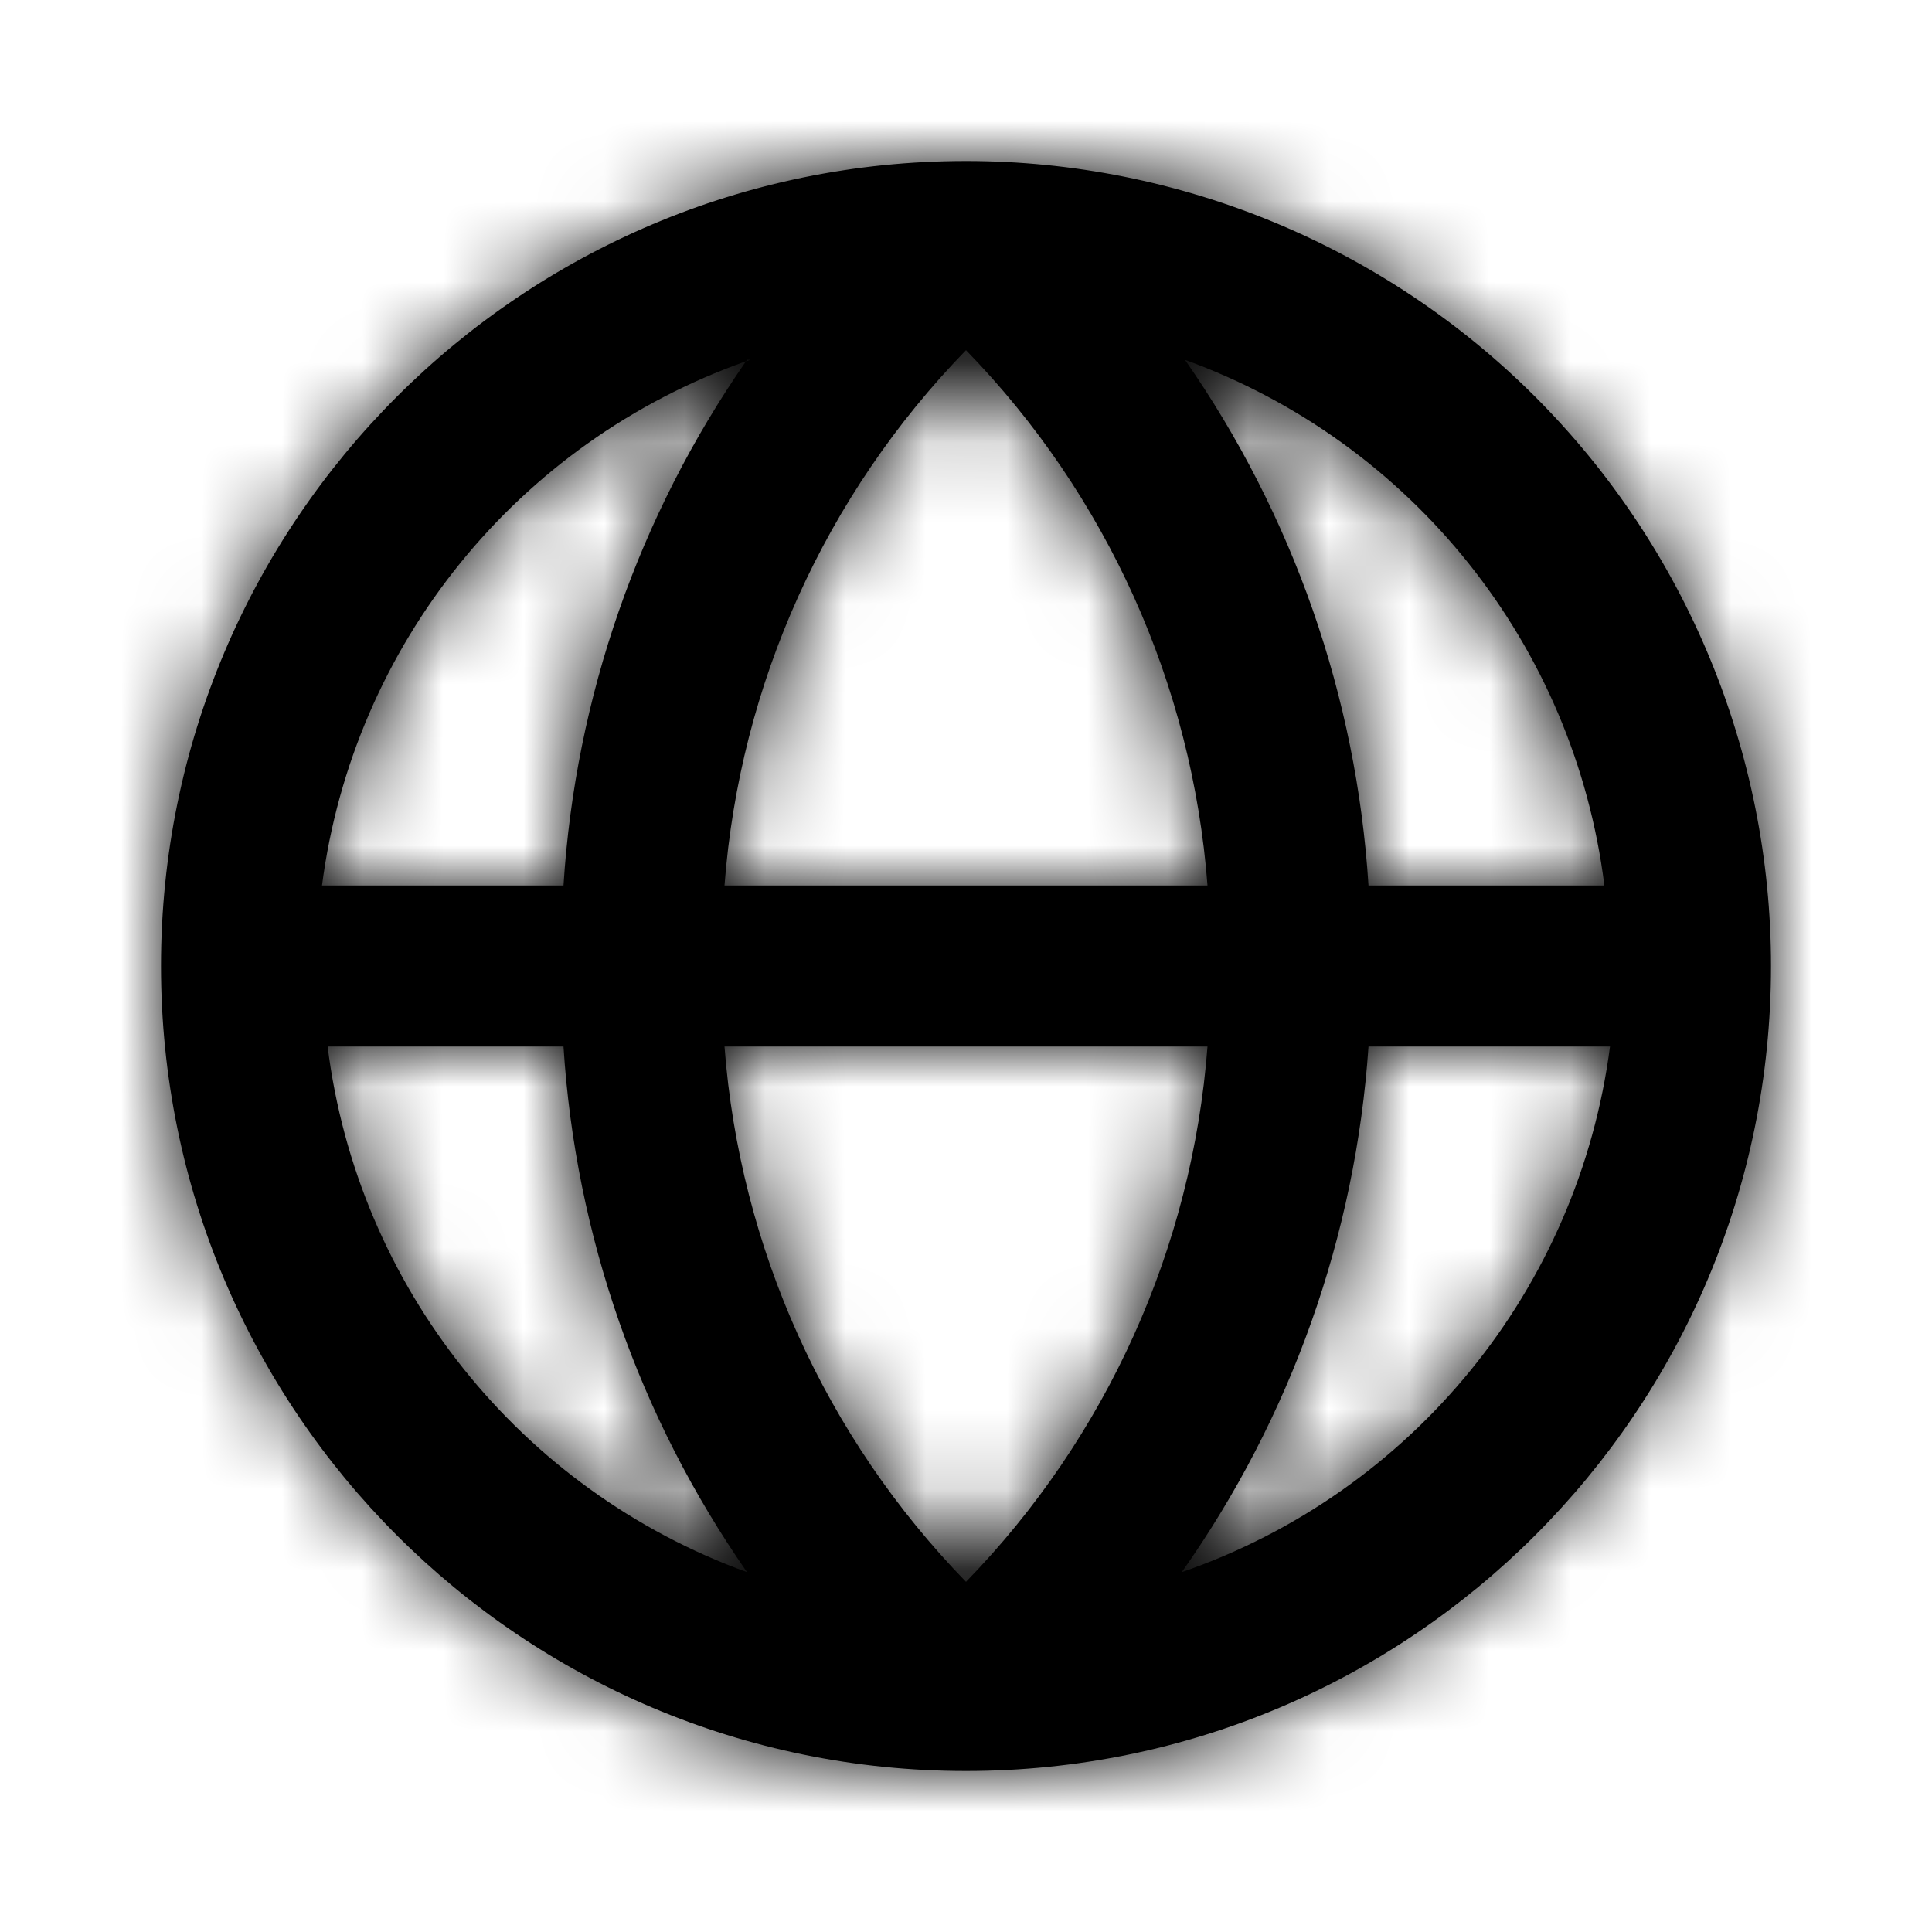
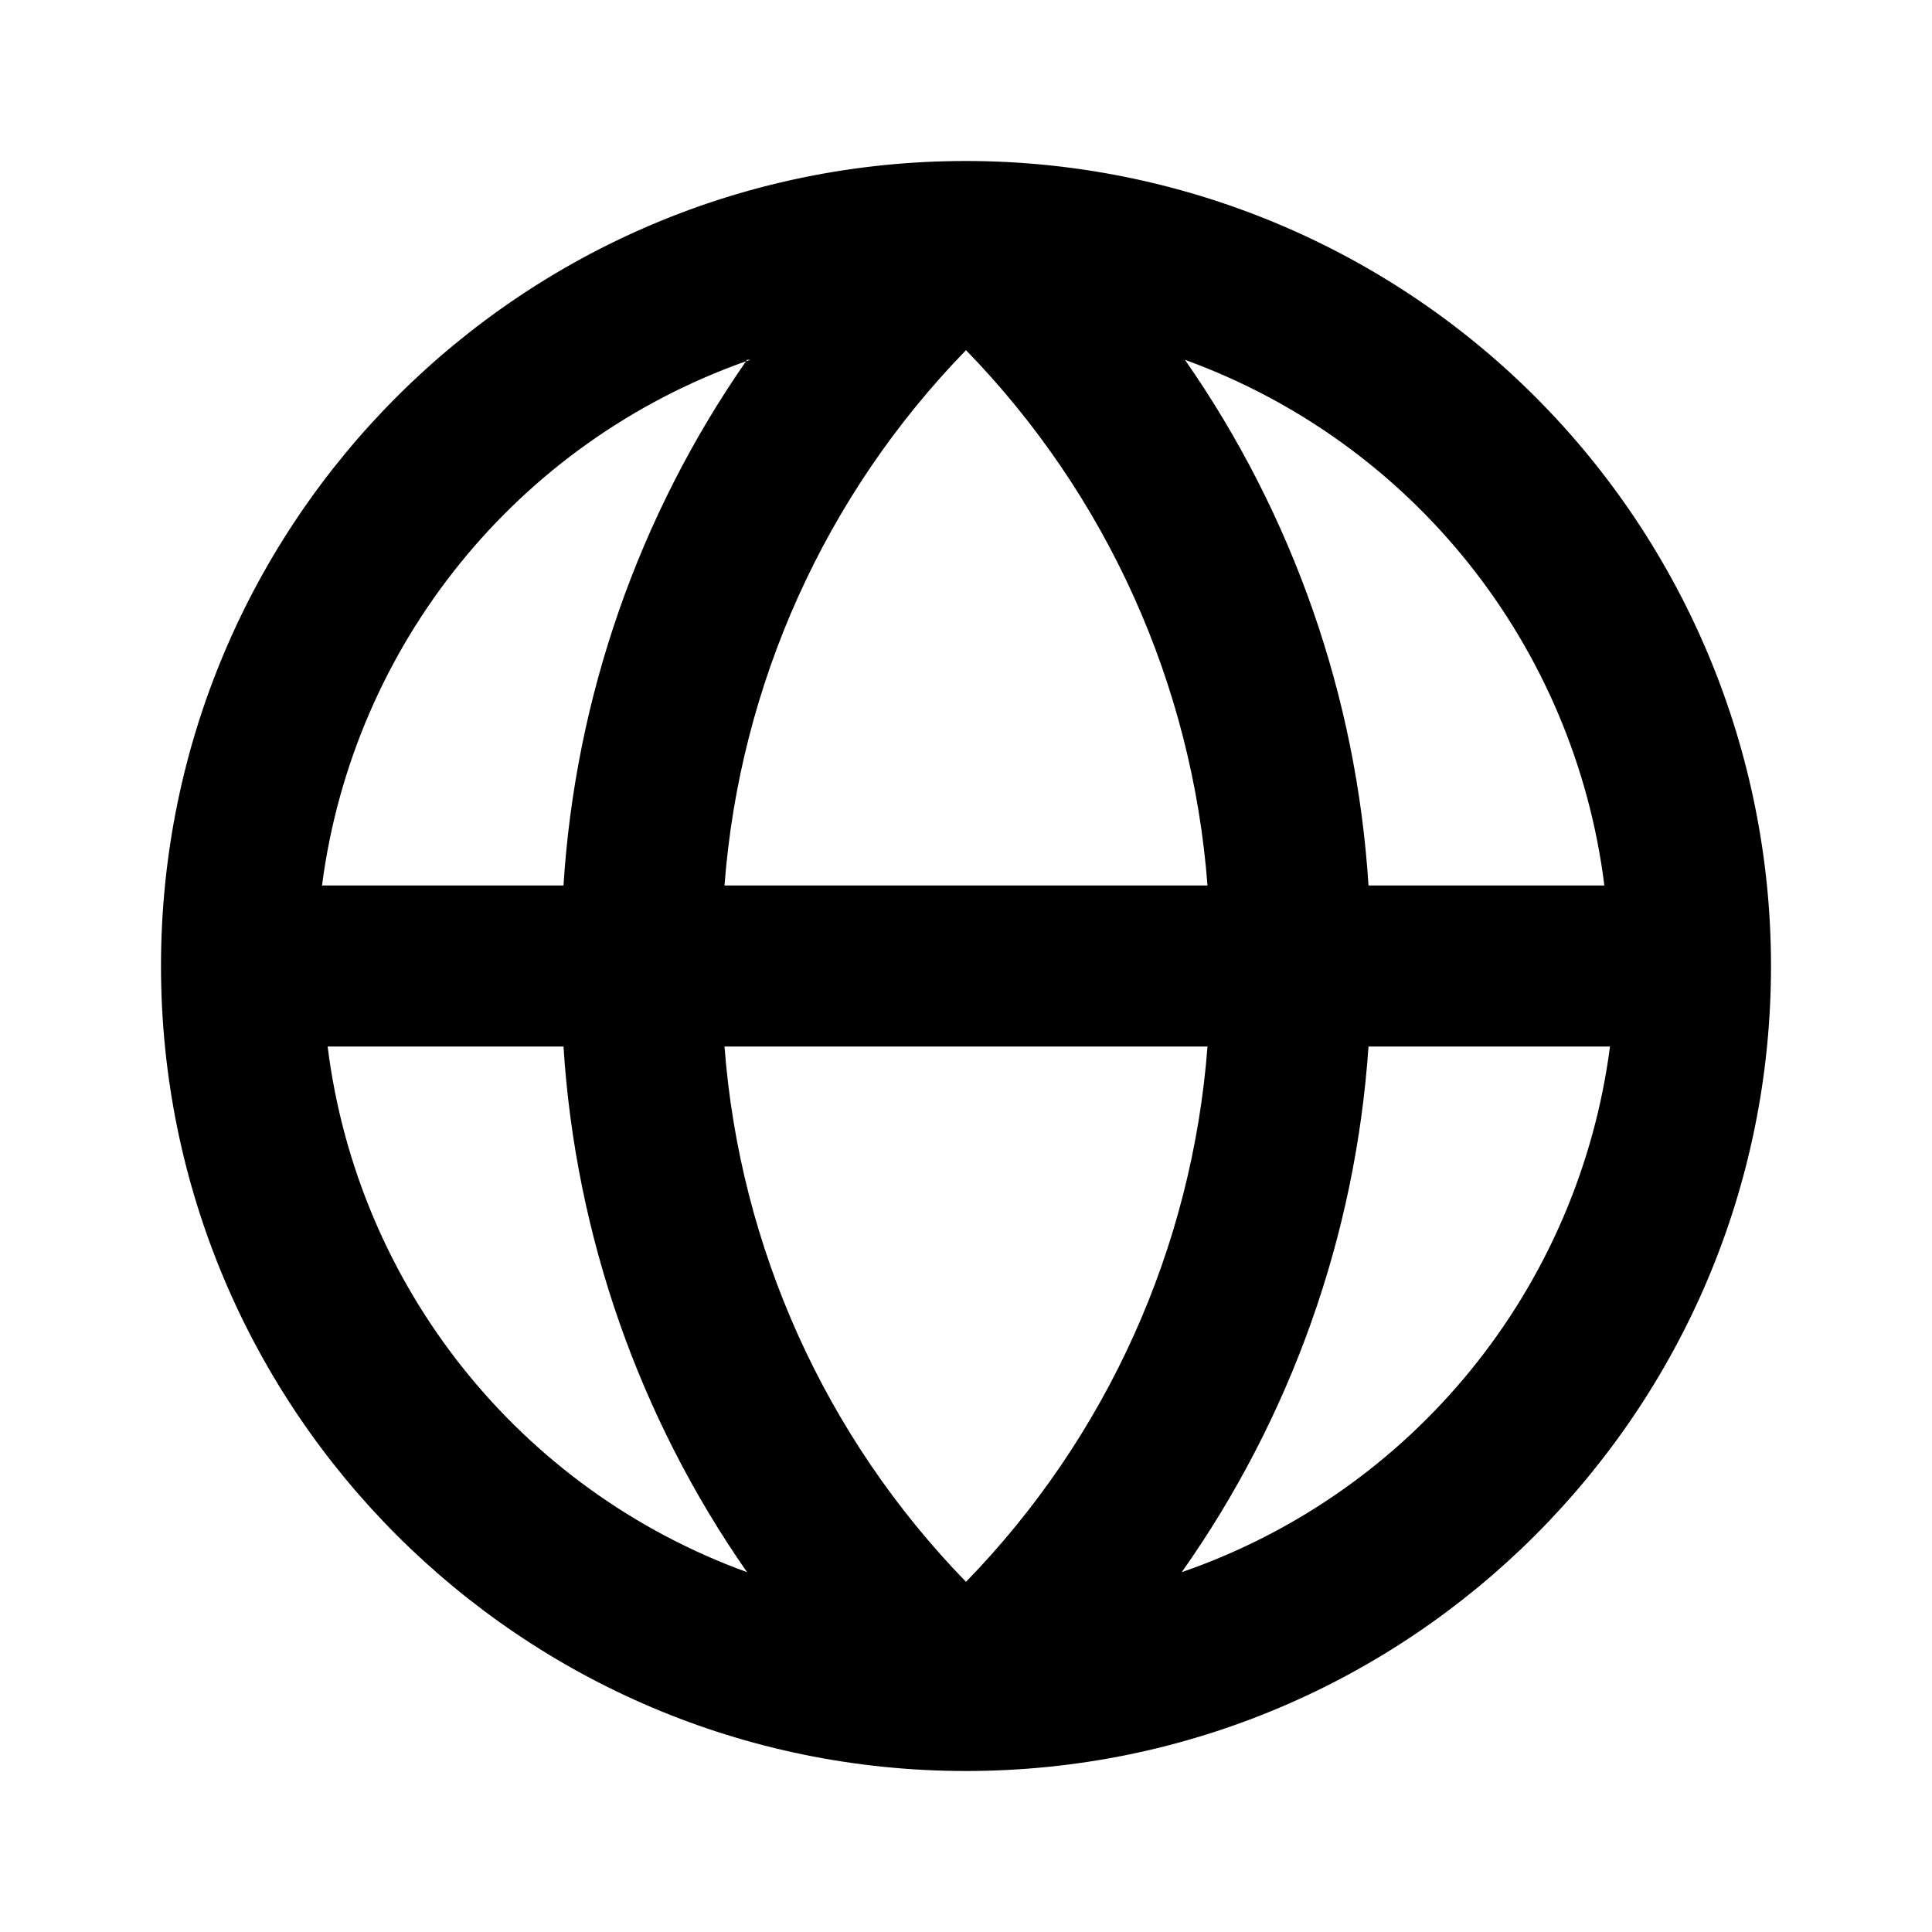
<svg xmlns="http://www.w3.org/2000/svg" width="24" height="24" viewBox="0 0 24 24" fill="none">
  <path fill-rule="evenodd" clip-rule="evenodd" d="M12 2C6.477 2 2 6.477 2 12C2 17.523 6.477 22 12 22C17.523 22 22 17.523 22 12C22 9.348 20.946 6.804 19.071 4.929C17.196 3.054 14.652 2 12 2ZM19.93 11H17C16.852 8.656 16.063 6.397 14.72 4.47C17.546 5.495 19.558 8.017 19.93 11ZM9 13C9.19 15.5 10.252 17.853 12 19.65C13.748 17.853 14.81 15.5 15 13H9ZM9 11C9.19 8.5 10.252 6.147 12 4.35C13.748 6.147 14.81 8.5 15 11H9ZM9.267 4.488L9.28 4.47H9.32L9.267 4.488ZM4 11C4.389 8.009 6.426 5.493 9.267 4.488C7.932 6.411 7.147 8.663 7 11H4ZM4.07 13H7C7.148 15.344 7.937 17.603 9.28 19.53C6.455 18.505 4.442 15.983 4.07 13ZM17 13C16.84 15.348 16.038 17.607 14.68 19.53C17.548 18.539 19.609 16.01 20 13H17Z" fill="#000000" />
  <mask id="mask0_51_8910" style="mask-type:luminance" maskUnits="userSpaceOnUse" x="2" y="2" width="20" height="20">
-     <path fill-rule="evenodd" clip-rule="evenodd" d="M12 2C6.477 2 2 6.477 2 12C2 17.523 6.477 22 12 22C17.523 22 22 17.523 22 12C22 9.348 20.946 6.804 19.071 4.929C17.196 3.054 14.652 2 12 2ZM19.93 11H17C16.852 8.656 16.063 6.397 14.72 4.47C17.546 5.495 19.558 8.017 19.93 11ZM9 13C9.19 15.5 10.252 17.853 12 19.65C13.748 17.853 14.81 15.5 15 13H9ZM9 11C9.19 8.5 10.252 6.147 12 4.35C13.748 6.147 14.81 8.5 15 11H9ZM9.267 4.488L9.28 4.47H9.32L9.267 4.488ZM4 11C4.389 8.009 6.426 5.493 9.267 4.488C7.932 6.411 7.147 8.663 7 11H4ZM4.07 13H7C7.148 15.344 7.937 17.603 9.28 19.53C6.455 18.505 4.442 15.983 4.07 13ZM17 13C16.84 15.348 16.038 17.607 14.68 19.53C17.548 18.539 19.609 16.01 20 13H17Z" fill="white" />
-   </mask>
+     </mask>
  <g mask="url(#mask0_51_8910)">
    <rect width="24" height="24" fill="#000000" />
  </g>
</svg>